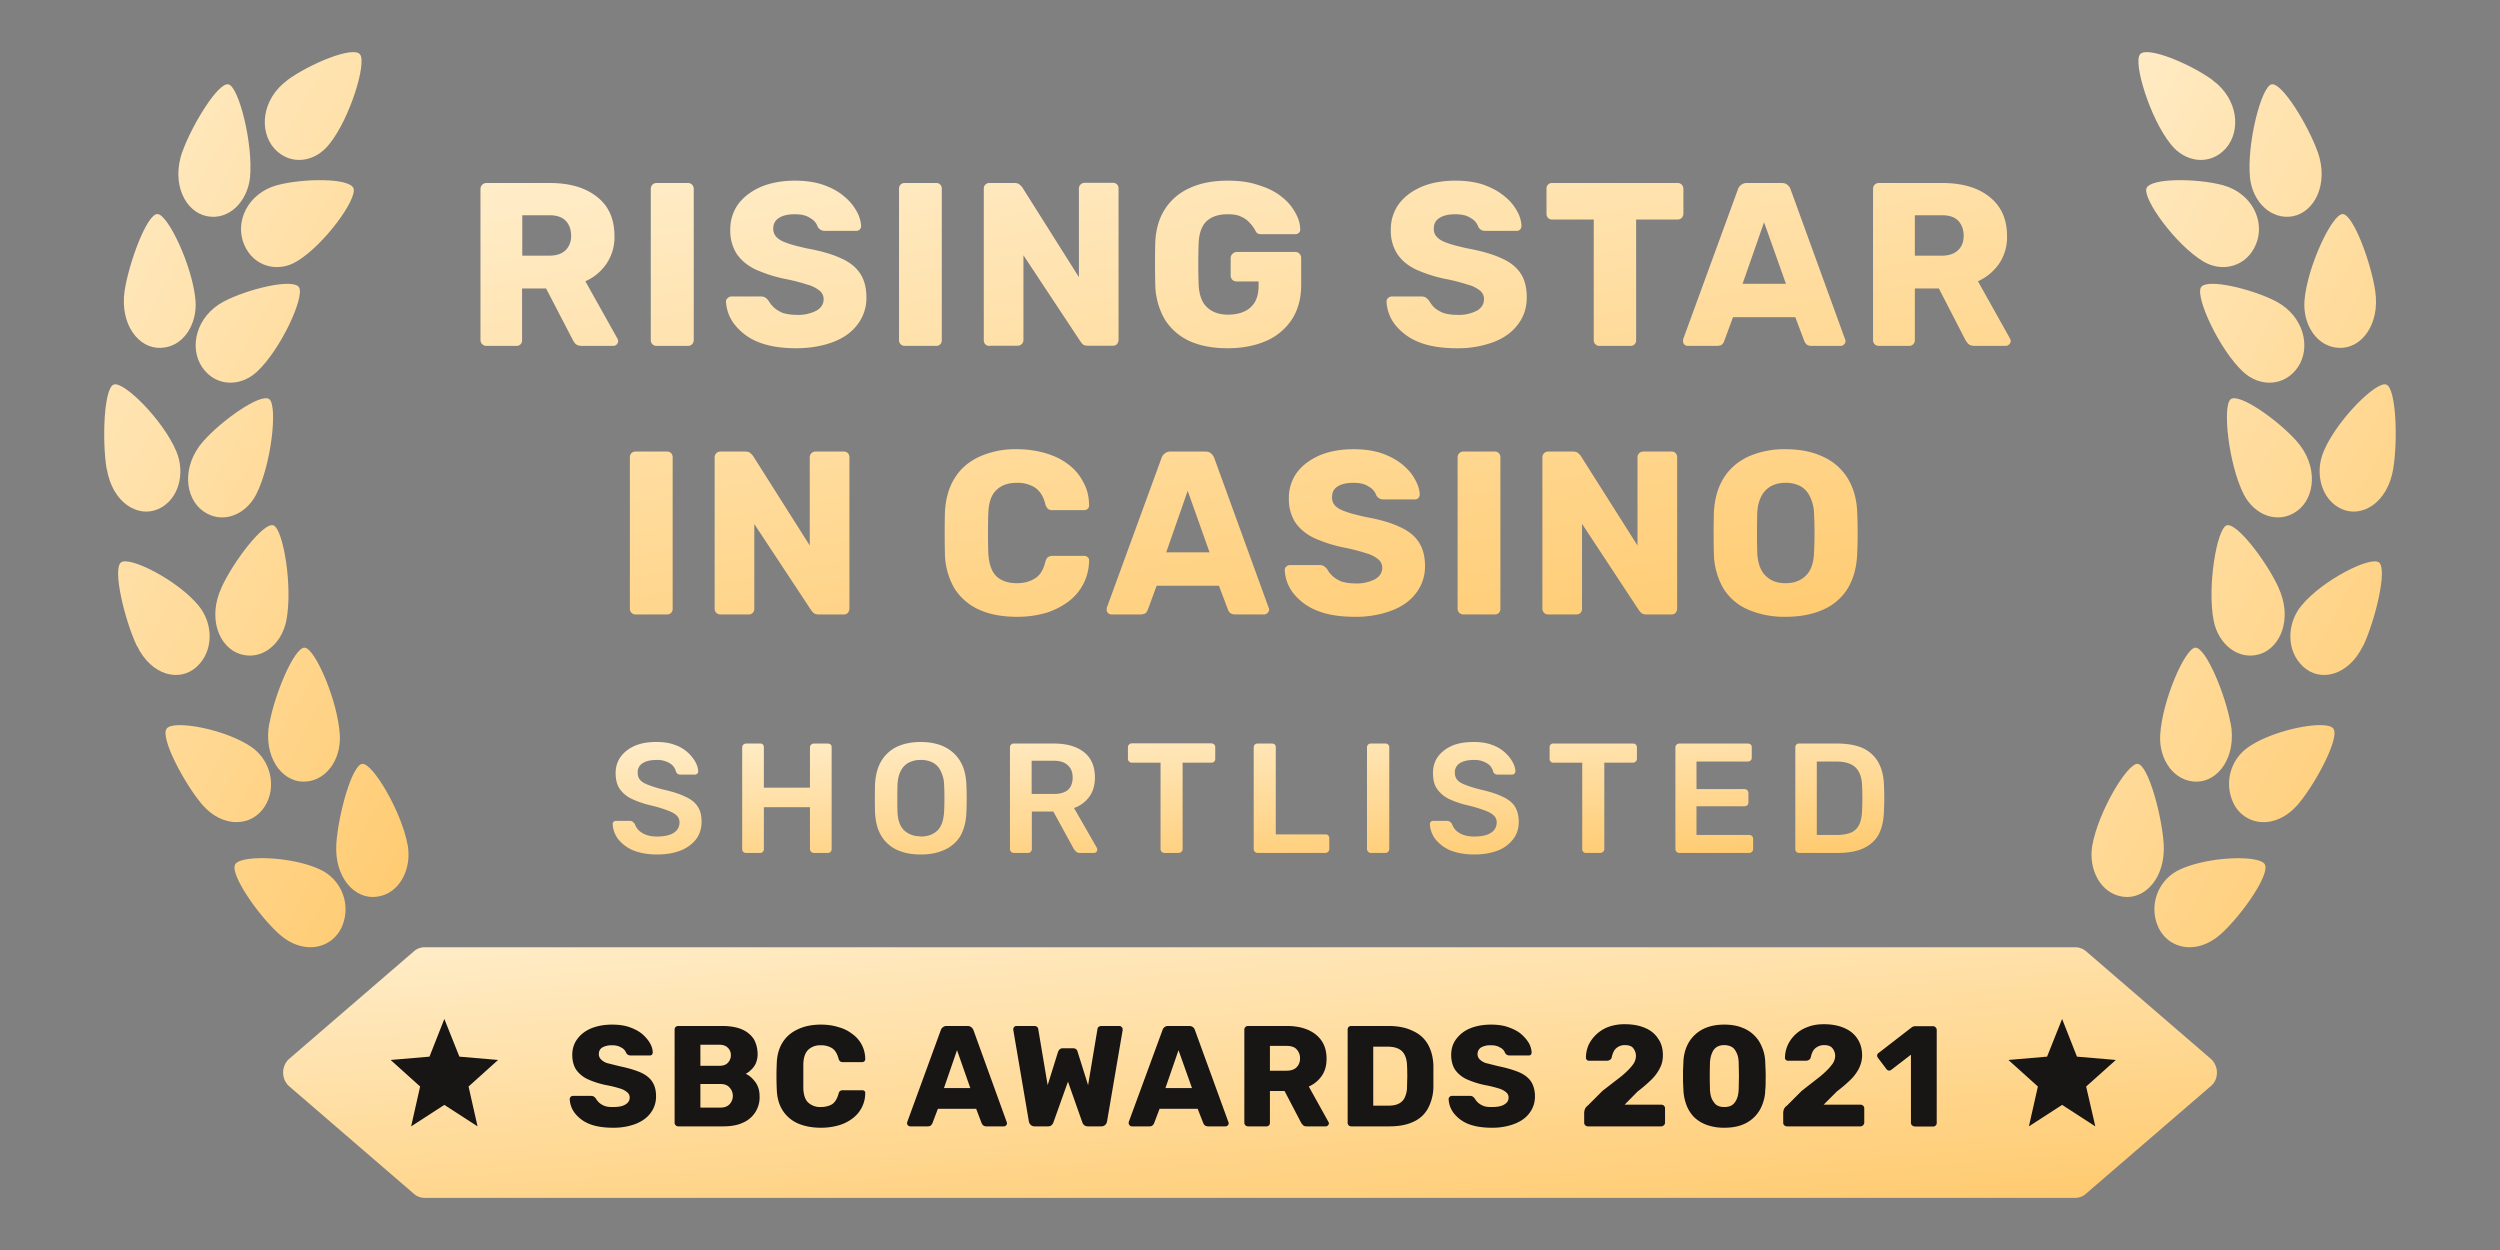
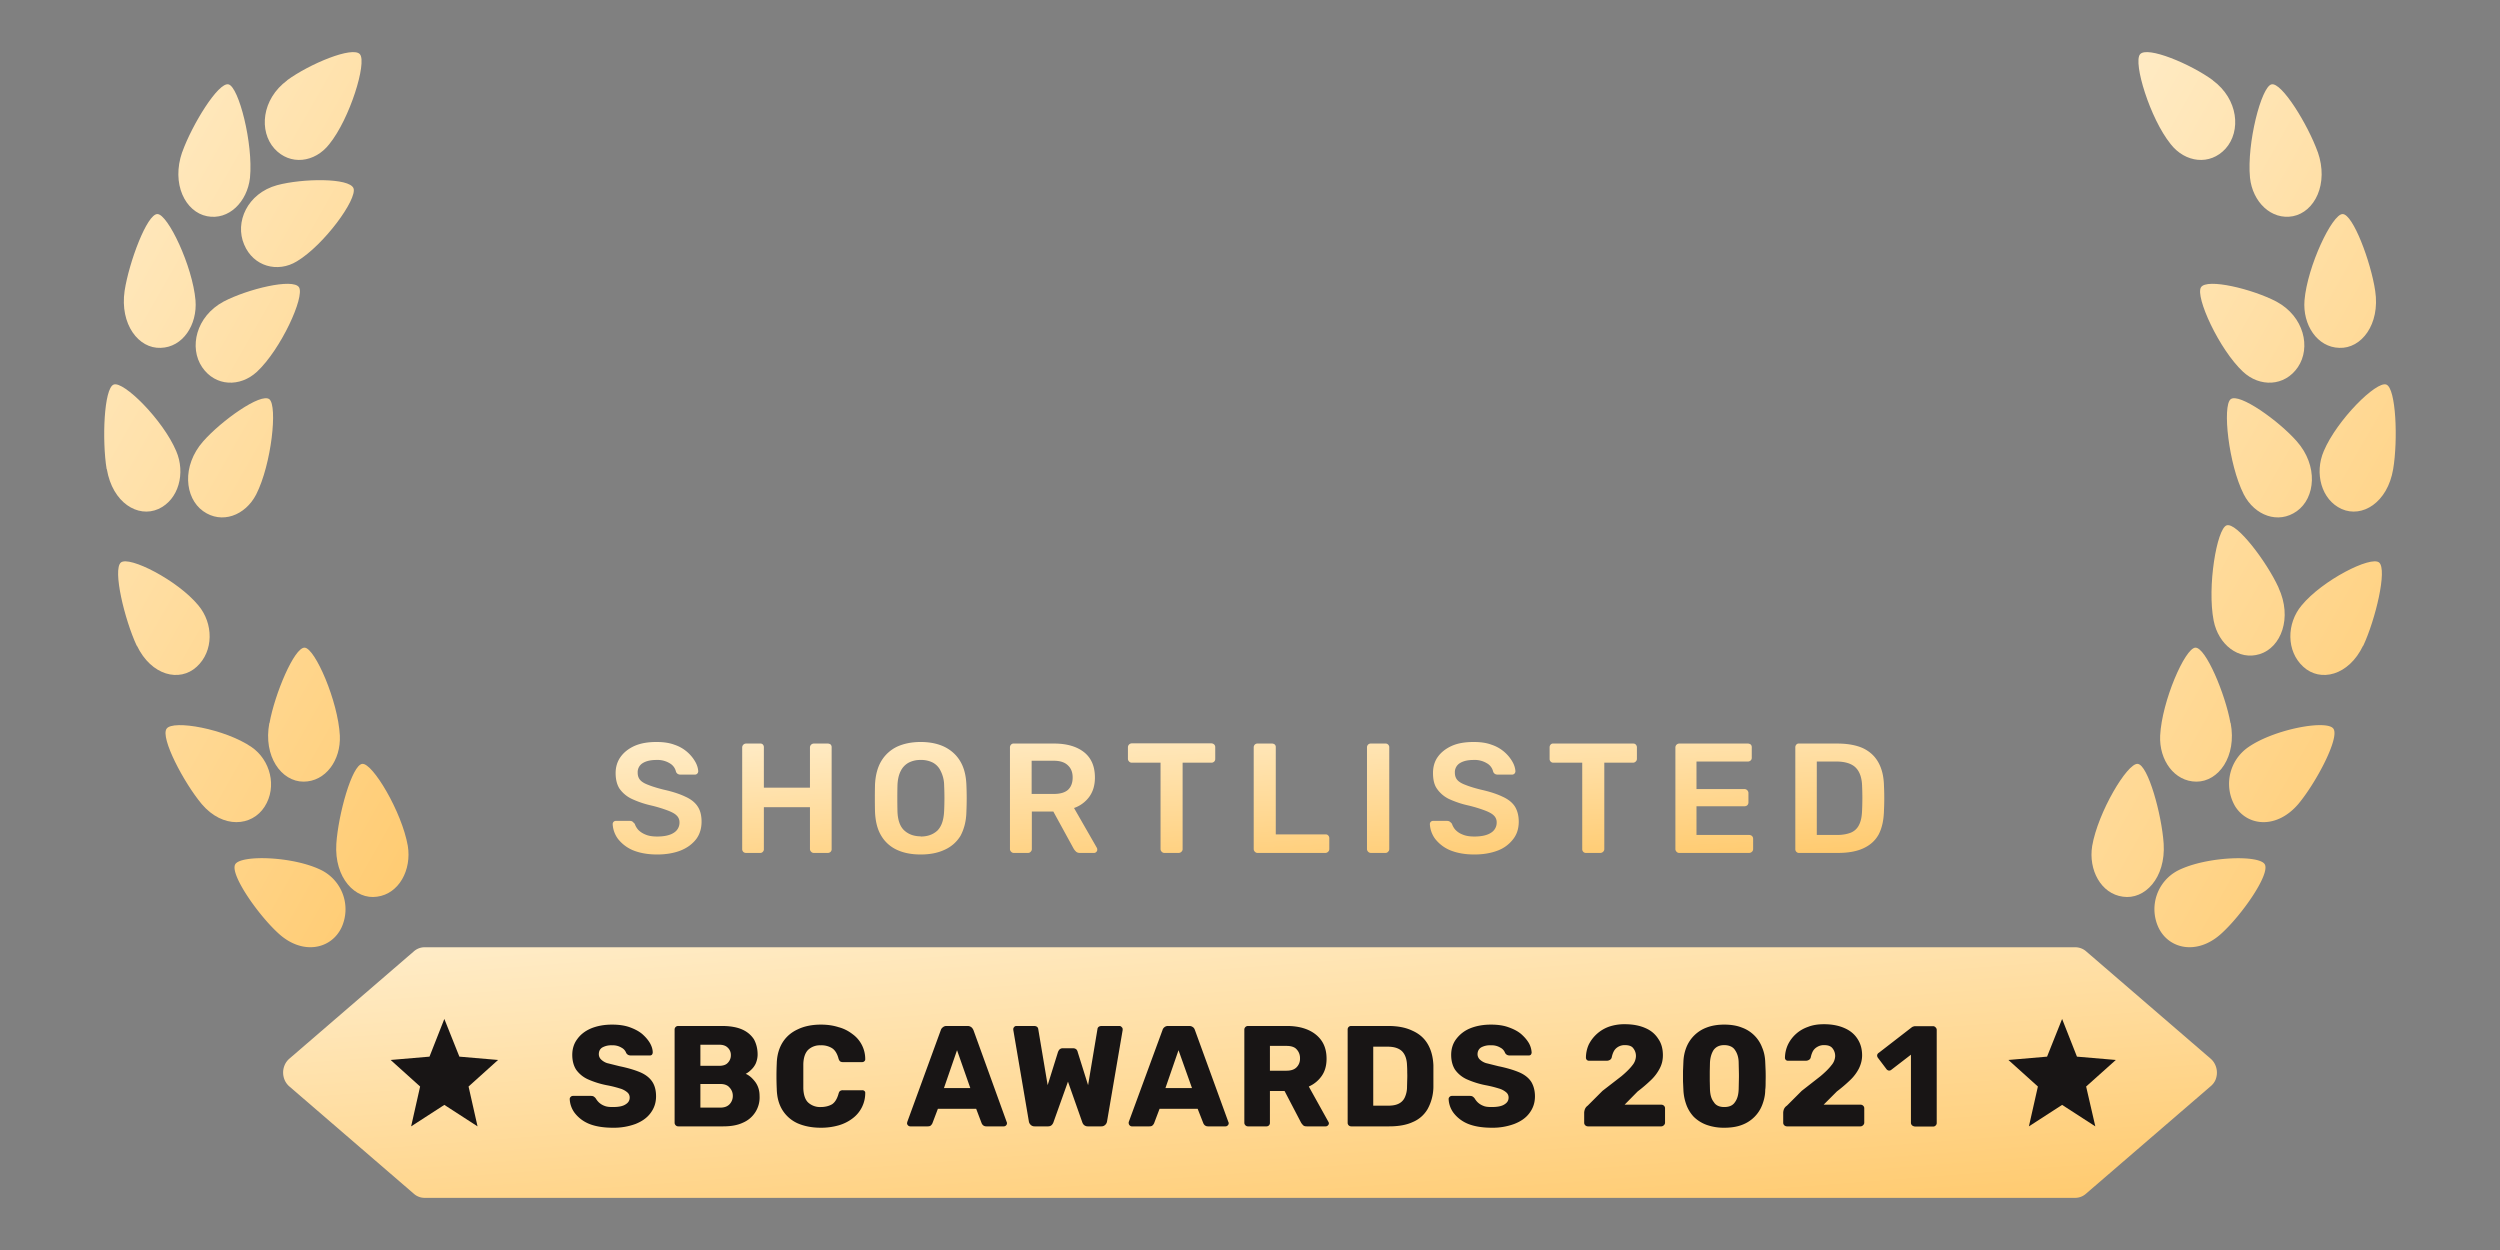
<svg xmlns="http://www.w3.org/2000/svg" width="128" height="64" fill="none">
  <rect width="100%" height="100%" fill="#808080" stroke="none" />
-   <path fill="url(#a)" d="M24.9 17.71a.29.29 0 0 1-.2-.08.3.3 0 0 1-.1-.22V9.67a.3.3 0 0 1 .1-.22.29.29 0 0 1 .2-.08h3.25c1.02 0 1.83.24 2.42.71.6.47.89 1.14.89 2a2.4 2.4 0 0 1-.42 1.44 2.54 2.54 0 0 1-1.07.88l1.64 2.93a.3.3 0 0 1 .04.13.25.25 0 0 1-.08.18.24.24 0 0 1-.18.07H29.8c-.14 0-.26-.04-.33-.1a1.02 1.02 0 0 1-.15-.22l-1.36-2.62h-1.23v2.64a.3.3 0 0 1-.08.22.29.29 0 0 1-.22.08H24.9Zm1.84-4.62h1.38c.38 0 .65-.1.84-.28a1 1 0 0 0 .28-.75c0-.3-.09-.56-.27-.75-.18-.19-.46-.29-.85-.29h-1.38v2.07Zm6.88 4.62a.29.29 0 0 1-.28-.18.29.29 0 0 1-.02-.12V9.67a.3.3 0 0 1 .09-.22.29.29 0 0 1 .21-.08h1.6a.29.29 0 0 1 .21.08.3.3 0 0 1 .09.22v7.74a.3.3 0 0 1-.09.22.29.29 0 0 1-.21.08h-1.6Zm7.15.12c-.79 0-1.45-.11-1.98-.33a2.88 2.88 0 0 1-1.19-.9 2.07 2.07 0 0 1-.43-1.17c0-.06.03-.12.08-.16a.27.27 0 0 1 .19-.09h1.5a.43.43 0 0 1 .25.06.6.6 0 0 1 .16.16c.07.12.16.23.27.34.12.11.27.2.45.28.2.06.43.1.7.1a2 2 0 0 0 1.04-.22c.24-.14.36-.34.36-.58a.54.54 0 0 0-.2-.43 1.6 1.6 0 0 0-.61-.31 9.3 9.3 0 0 0-1.12-.29 7.28 7.28 0 0 1-1.55-.49c-.42-.2-.74-.47-.97-.8a2.2 2.2 0 0 1-.33-1.24 2.2 2.2 0 0 1 .4-1.3c.28-.38.67-.67 1.16-.89.5-.21 1.08-.32 1.75-.32.55 0 1.03.07 1.44.21.43.15.78.34 1.06.58.29.23.5.49.65.76.14.23.22.5.24.77a.27.27 0 0 1-.07.18.24.24 0 0 1-.18.07h-1.58a.5.5 0 0 1-.22-.04.44.44 0 0 1-.17-.16.8.8 0 0 0-.38-.45c-.2-.14-.46-.2-.79-.2-.35 0-.62.06-.82.19-.19.12-.29.3-.29.56 0 .16.06.3.16.41.11.12.29.23.54.31.25.1.6.18 1.03.28.73.13 1.3.3 1.75.51.45.2.77.46.98.79.2.31.31.71.31 1.2a2.22 2.22 0 0 1-.46 1.4c-.3.4-.73.7-1.27.9-.54.2-1.16.31-1.86.31Zm5.56-.12a.29.29 0 0 1-.28-.18.29.29 0 0 1-.02-.12V9.67a.3.3 0 0 1 .08-.22.29.29 0 0 1 .22-.08h1.6a.29.29 0 0 1 .21.08.3.3 0 0 1 .08.22v7.74a.3.3 0 0 1-.08.22.29.29 0 0 1-.21.08h-1.6Zm4.34 0a.29.29 0 0 1-.22-.08.29.29 0 0 1-.08-.22V9.67a.3.3 0 0 1 .08-.22.29.29 0 0 1 .22-.08h1.26c.14 0 .23.03.29.1a.53.53 0 0 1 .12.12l2.9 4.6V9.66a.3.3 0 0 1 .09-.22.3.3 0 0 1 .21-.08h1.43a.29.29 0 0 1 .22.08.3.3 0 0 1 .08.22v7.74c0 .08-.03.15-.08.22a.29.29 0 0 1-.22.08H55.7c-.13 0-.23-.03-.29-.1a1.6 1.6 0 0 1-.1-.13l-2.91-4.4v4.33a.29.29 0 0 1-.09.22.29.29 0 0 1-.21.08h-1.43Zm12.19.12c-.76 0-1.41-.12-1.96-.37a2.94 2.94 0 0 1-1.26-1.1 3.69 3.69 0 0 1-.49-1.76 47.14 47.14 0 0 1 0-2.2c.03-.67.2-1.24.5-1.7a2.88 2.88 0 0 1 1.28-1.08c.54-.25 1.19-.37 1.93-.37.6 0 1.12.07 1.58.23.46.14.85.33 1.16.58a2.6 2.6 0 0 1 .71.81c.17.3.26.58.26.87a.2.2 0 0 1-.07.18.24.24 0 0 1-.18.07h-1.74a.46.46 0 0 1-.2-.04.45.45 0 0 1-.1-.13 1.6 1.6 0 0 0-.26-.37 1.24 1.24 0 0 0-.44-.34c-.18-.1-.42-.14-.72-.14-.46 0-.81.11-1.08.35-.25.24-.39.62-.41 1.15a30.12 30.12 0 0 0 0 2.07c.02.56.17.96.44 1.2.27.25.62.37 1.07.37.3 0 .57-.05.8-.15a1.21 1.21 0 0 0 .56-.48c.13-.22.2-.5.2-.84v-.23h-1.12a.33.33 0 0 1-.22-.08.33.33 0 0 1-.09-.23v-.88a.29.29 0 0 1 .09-.22.31.31 0 0 1 .22-.1h3c.1 0 .17.04.22.1a.29.29 0 0 1 .08.22v1.36c0 .68-.15 1.26-.46 1.75a3 3 0 0 1-1.32 1.12c-.57.25-1.23.38-1.98.38Zm11.73 0c-.8 0-1.46-.11-1.98-.33a2.89 2.89 0 0 1-1.2-.9 2.07 2.07 0 0 1-.42-1.17c0-.06.02-.12.07-.16a.27.27 0 0 1 .2-.09h1.5a.43.43 0 0 1 .25.06c.06.04.11.1.16.16.07.12.15.23.26.34.12.11.27.2.46.28.19.06.42.1.7.1a2 2 0 0 0 1.04-.22c.23-.14.35-.34.35-.58a.55.55 0 0 0-.19-.43 1.63 1.63 0 0 0-.62-.31 9.32 9.32 0 0 0-1.12-.29 7.24 7.24 0 0 1-1.55-.49c-.42-.2-.74-.47-.96-.8a2.18 2.18 0 0 1-.33-1.24 2.2 2.2 0 0 1 .4-1.3c.28-.38.66-.67 1.16-.89.49-.21 1.07-.32 1.75-.32.55 0 1.03.07 1.44.21.42.15.77.34 1.06.58.29.23.5.49.65.76.15.26.22.52.23.77a.27.27 0 0 1-.07.18.24.24 0 0 1-.18.07h-1.57a.5.5 0 0 1-.23-.04.44.44 0 0 1-.16-.16.8.8 0 0 0-.38-.45c-.2-.14-.46-.2-.8-.2s-.61.06-.81.19c-.2.12-.29.3-.29.56 0 .16.05.3.16.41.1.12.29.23.53.31.26.1.6.18 1.04.28.72.13 1.3.3 1.75.51.45.2.77.46.98.79.2.31.3.71.3 1.2 0 .54-.15 1-.46 1.4-.3.4-.72.7-1.26.9a5.2 5.2 0 0 1-1.86.31Zm7.3-.12a.29.29 0 0 1-.27-.18.29.29 0 0 1-.02-.12v-6.17h-2.12a.3.3 0 0 1-.22-.08.32.32 0 0 1-.08-.22V9.67a.29.29 0 0 1 .08-.22.29.29 0 0 1 .22-.08h6.41a.29.29 0 0 1 .21.08.3.3 0 0 1 .09.22v1.27c0 .08-.03.15-.09.22a.29.29 0 0 1-.21.08h-2.12v6.17a.29.29 0 0 1-.08.22.29.29 0 0 1-.22.08H81.9Zm4.53 0a.27.27 0 0 1-.18-.07.27.27 0 0 1-.07-.18l.01-.1 2.8-7.66a.46.46 0 0 1 .15-.22.46.46 0 0 1 .32-.11h1.76c.14 0 .24.03.31.1a.44.44 0 0 1 .16.23l2.78 7.65c.02.04.03.07.03.11a.25.25 0 0 1-.08.18.24.24 0 0 1-.18.07h-1.47c-.12 0-.21-.03-.27-.08a.53.53 0 0 1-.11-.17l-.46-1.22h-3.19l-.45 1.22a.52.52 0 0 1-.1.17c-.06.05-.16.08-.3.08h-1.46Zm2.8-3.18h2.22l-1.12-3.15-1.1 3.15Zm6.98 3.18a.29.29 0 0 1-.28-.18.29.29 0 0 1-.02-.12V9.67a.3.3 0 0 1 .09-.22.29.29 0 0 1 .21-.08h3.24c1.03 0 1.84.24 2.42.71.6.47.9 1.14.9 2a2.4 2.4 0 0 1-.42 1.44c-.27.38-.64.69-1.07.88l1.64 2.93a.3.3 0 0 1 .04.13.25.25 0 0 1-.09.18.24.24 0 0 1-.17.07h-1.58c-.15 0-.26-.04-.33-.1a1.04 1.04 0 0 1-.16-.22l-1.35-2.62h-1.23v2.64a.29.29 0 0 1-.18.28.29.29 0 0 1-.12.02H96.2Zm1.84-4.62h1.38c.37 0 .65-.1.83-.28.2-.18.29-.43.29-.75 0-.3-.1-.56-.27-.75-.18-.19-.46-.29-.85-.29h-1.38v2.07ZM32.55 31.46a.29.29 0 0 1-.28-.18.3.3 0 0 1-.02-.12v-7.74a.3.3 0 0 1 .08-.22.3.3 0 0 1 .22-.08h1.6a.29.29 0 0 1 .21.08.3.3 0 0 1 .08.22v7.74a.3.3 0 0 1-.08.22.29.29 0 0 1-.21.08h-1.6Zm4.34 0a.29.29 0 0 1-.3-.3v-7.74a.3.3 0 0 1 .09-.22.29.29 0 0 1 .21-.08h1.26c.14 0 .23.03.29.1a.53.53 0 0 1 .12.13l2.9 4.58v-4.51a.3.3 0 0 1 .09-.22.29.29 0 0 1 .21-.08h1.43a.29.29 0 0 1 .22.08.3.3 0 0 1 .08.22v7.74c0 .08-.03.15-.08.22a.29.29 0 0 1-.22.08h-1.27c-.13 0-.22-.03-.29-.1a1.83 1.83 0 0 1-.1-.12l-2.91-4.41v4.33a.29.29 0 0 1-.08.22.29.29 0 0 1-.22.08H36.9Zm15.18.12c-.76 0-1.4-.12-1.95-.37a2.87 2.87 0 0 1-1.25-1.08 3.67 3.67 0 0 1-.49-1.78 46 46 0 0 1 0-2.12c.04-.7.2-1.28.5-1.75.3-.49.73-.85 1.27-1.1a4.47 4.47 0 0 1 1.92-.38c.52 0 1 .07 1.45.2.45.13.84.32 1.17.57.32.24.59.55.77.91.2.35.3.75.3 1.2a.2.2 0 0 1-.07.17.24.24 0 0 1-.18.07h-1.6a.4.4 0 0 1-.25-.06.56.56 0 0 1-.14-.25c-.1-.42-.3-.7-.55-.86a1.66 1.66 0 0 0-.91-.23c-.44 0-.79.12-1.04.37-.26.23-.4.64-.42 1.2-.02.65-.02 1.32 0 2 .03.56.16.97.42 1.22.25.23.6.35 1.03.35.37 0 .68-.08.93-.24.26-.15.44-.44.54-.85.03-.12.08-.2.13-.24a.4.4 0 0 1 .25-.07h1.61c.07 0 .13.02.18.07.05.05.08.1.07.18a2.62 2.62 0 0 1-.3 1.2c-.18.35-.44.65-.77.9a3.8 3.8 0 0 1-1.17.58 5.25 5.25 0 0 1-1.45.19Zm4.84-.12a.27.27 0 0 1-.18-.07.27.27 0 0 1-.07-.18l.01-.1 2.8-7.66a.46.46 0 0 1 .15-.22.46.46 0 0 1 .32-.11h1.76c.14 0 .24.03.31.1.08.07.13.15.16.23l2.78 7.65c.02.04.03.07.03.11a.25.25 0 0 1-.09.18.24.24 0 0 1-.18.07h-1.46c-.12 0-.21-.03-.27-.08a.52.52 0 0 1-.11-.17l-.46-1.22h-3.19l-.45 1.22a.53.53 0 0 1-.1.17c-.06.05-.16.08-.3.08h-1.46Zm2.8-3.18h2.22l-1.12-3.15-1.1 3.15Zm9.66 3.3c-.79 0-1.45-.11-1.97-.33a2.87 2.87 0 0 1-1.2-.9 2.07 2.07 0 0 1-.42-1.17c0-.06.02-.12.07-.16a.26.26 0 0 1 .19-.09h1.5a.43.43 0 0 1 .25.06c.06.04.12.1.17.16.06.12.15.23.26.34.12.11.27.2.45.28.2.06.43.1.7.1a2 2 0 0 0 1.04-.22c.24-.14.36-.34.36-.59a.54.54 0 0 0-.2-.42 1.61 1.61 0 0 0-.61-.31 9.36 9.36 0 0 0-1.12-.29 7.23 7.23 0 0 1-1.55-.49c-.42-.2-.74-.47-.97-.8a2.2 2.2 0 0 1-.33-1.24 2.2 2.2 0 0 1 .4-1.3c.28-.38.67-.67 1.16-.89.5-.21 1.08-.32 1.75-.32.55 0 1.03.07 1.45.21.42.15.77.34 1.06.58.28.23.5.49.64.76.15.26.23.52.24.77a.27.27 0 0 1-.07.18.24.24 0 0 1-.18.07h-1.58a.5.5 0 0 1-.22-.04.44.44 0 0 1-.17-.16.8.8 0 0 0-.38-.45c-.2-.14-.46-.2-.79-.2-.35 0-.62.06-.82.19-.19.12-.28.3-.28.56 0 .16.05.3.15.41.11.12.29.23.54.31.25.1.6.18 1.03.28.73.13 1.31.3 1.75.51.45.2.77.46.98.79.2.31.31.71.31 1.2a2.22 2.22 0 0 1-.46 1.4c-.3.4-.73.7-1.27.9a5.2 5.2 0 0 1-1.86.31Zm5.56-.12a.29.29 0 0 1-.21-.08.3.3 0 0 1-.09-.22v-7.74a.3.3 0 0 1 .09-.22.29.29 0 0 1 .21-.08h1.6a.29.29 0 0 1 .21.08.3.3 0 0 1 .08.22v7.74a.3.3 0 0 1-.08.22.29.29 0 0 1-.21.08h-1.6Zm4.34 0a.29.29 0 0 1-.21-.08.3.3 0 0 1-.09-.22v-7.74a.3.3 0 0 1 .09-.22.3.3 0 0 1 .21-.08h1.26c.14 0 .23.03.29.1a.52.52 0 0 1 .12.13l2.9 4.58v-4.51a.3.3 0 0 1 .09-.22.3.3 0 0 1 .21-.08h1.43a.29.29 0 0 1 .22.08.3.3 0 0 1 .08.22v7.74c0 .08-.03.15-.08.22a.29.29 0 0 1-.22.08H84.3c-.13 0-.22-.03-.29-.1a1.8 1.8 0 0 1-.1-.12L81 26.82v4.34a.29.29 0 0 1-.08.22.29.29 0 0 1-.22.08h-1.43Zm12.15.12a4.7 4.7 0 0 1-1.9-.36 2.79 2.79 0 0 1-1.27-1.07 3.7 3.7 0 0 1-.5-1.81 43.73 43.73 0 0 1 0-2.06c.03-.72.2-1.32.5-1.8.31-.5.74-.86 1.28-1.11a4.53 4.53 0 0 1 1.9-.37c.7 0 1.34.12 1.88.37.53.23.98.62 1.28 1.1.31.5.48 1.1.5 1.8.03.7.03 1.38 0 2.07-.03.72-.2 1.32-.5 1.81a2.79 2.79 0 0 1-1.26 1.07c-.54.24-1.18.36-1.9.36Zm0-1.72c.42 0 .77-.12 1.03-.38.27-.25.41-.66.43-1.21a20.54 20.54 0 0 0 0-1.96 2.05 2.05 0 0 0-.22-.9 1.15 1.15 0 0 0-.5-.53 1.58 1.58 0 0 0-.74-.16c-.27 0-.51.05-.72.16a1.2 1.2 0 0 0-.52.53c-.12.23-.2.53-.21.9a40.3 40.3 0 0 0 0 1.96c.02.55.17.96.43 1.21.26.26.6.38 1.02.38Z" />
  <path fill="url(#b)" d="M21.2 48.7a.83.83 0 0 1 .55-.2h84.5c.2 0 .4.07.55.2l6.38 5.5a.91.91 0 0 1 .24.32.97.97 0 0 1 0 .8.9.9 0 0 1-.24.3l-6.38 5.5a.83.83 0 0 1-.55.21h-84.5a.83.83 0 0 1-.55-.2l-6.38-5.5a.91.91 0 0 1-.24-.32.97.97 0 0 1 0-.79.91.91 0 0 1 .24-.32l6.38-5.5Z" />
  <path fill="#181515" d="M31.38 57.74c-.49 0-.9-.07-1.22-.2a1.77 1.77 0 0 1-.73-.55 1.27 1.27 0 0 1-.26-.72.14.14 0 0 1 .04-.1.16.16 0 0 1 .12-.06h.92c.07 0 .12.01.16.04a.37.37 0 0 1 .1.1.91.91 0 0 0 .16.2.85.85 0 0 0 .28.17c.12.05.26.06.43.06.29 0 .5-.04.64-.13.15-.09.22-.2.22-.36a.34.34 0 0 0-.12-.26.97.97 0 0 0-.38-.2 5.72 5.72 0 0 0-.69-.17 4.47 4.47 0 0 1-.95-.3 1.5 1.5 0 0 1-.6-.49c-.13-.2-.2-.46-.2-.76s.08-.57.25-.8c.17-.24.4-.42.7-.55.31-.13.67-.2 1.09-.2.34 0 .63.04.89.13.25.09.47.2.65.35.17.15.3.3.4.47.09.16.14.32.14.48 0 .04-.02.08-.04.11a.15.15 0 0 1-.11.04h-.97a.31.31 0 0 1-.14-.03.27.27 0 0 1-.1-.1.49.49 0 0 0-.24-.27.85.85 0 0 0-.48-.12.94.94 0 0 0-.5.11c-.13.08-.18.2-.18.35a.38.38 0 0 0 .1.25.82.82 0 0 0 .32.2l.64.16c.44.09.8.2 1.08.32.27.12.47.28.6.48.13.2.19.45.19.74 0 .34-.1.62-.29.87-.18.24-.44.42-.77.55a3.19 3.19 0 0 1-1.15.19Zm3.35-.07a.18.18 0 0 1-.14-.06.18.18 0 0 1-.05-.13v-4.76a.18.18 0 0 1 .19-.19h2.23c.42 0 .77.06 1.04.18s.46.29.6.5c.12.22.19.48.19.78 0 .17-.04.33-.1.47a1.05 1.05 0 0 1-.25.33 1.04 1.04 0 0 1-.26.19c.19.08.35.23.5.43.14.2.21.43.21.7a1.4 1.4 0 0 1-.85 1.37c-.27.13-.61.19-1.01.19h-2.3Zm1.13-.96h1.02c.21 0 .37-.06.48-.18a.61.61 0 0 0 .16-.42.6.6 0 0 0-.17-.43c-.1-.12-.26-.18-.47-.18h-1.02v1.21Zm0-2.14h.96c.2 0 .35-.05.44-.15a.54.54 0 0 0 .16-.4.5.5 0 0 0-.16-.38c-.1-.1-.24-.15-.44-.15h-.96v1.08Zm6.17 3.17c-.46 0-.86-.08-1.2-.23a1.77 1.77 0 0 1-.76-.66c-.19-.3-.29-.66-.3-1.1-.02-.43-.02-.87 0-1.3.01-.43.12-.79.3-1.08.19-.3.45-.52.78-.67.33-.16.73-.24 1.18-.24.32 0 .62.04.9.13.27.07.5.19.71.35a1.57 1.57 0 0 1 .66 1.29.12.12 0 0 1-.04.1.15.15 0 0 1-.11.05h-.99a.25.25 0 0 1-.15-.04.34.34 0 0 1-.08-.15c-.07-.26-.19-.44-.34-.53a1.02 1.02 0 0 0-.57-.14.88.88 0 0 0-.63.22c-.16.15-.25.4-.26.74v1.24c.01.34.1.6.26.74a.9.9 0 0 0 .63.22c.23 0 .42-.05.58-.14.15-.1.26-.28.33-.53.02-.07.04-.12.08-.15a.25.25 0 0 1 .15-.04h.99a.15.15 0 0 1 .11.04.12.12 0 0 1 .04.11 1.61 1.61 0 0 1-.66 1.3c-.21.16-.46.28-.71.35a3.26 3.26 0 0 1-.9.12Zm4.57-.07a.17.17 0 0 1-.11-.05.17.17 0 0 1-.05-.1l.01-.07 1.72-4.71a.28.28 0 0 1 .1-.14.28.28 0 0 1 .19-.07h1.08c.09 0 .15.03.2.07.04.03.07.08.1.14l1.7 4.7a.15.15 0 0 1-.03.18.15.15 0 0 1-.11.05h-.9a.25.25 0 0 1-.17-.06.32.32 0 0 1-.07-.1l-.28-.74h-1.96l-.28.74a.32.32 0 0 1-.07.1c-.03.04-.09.06-.17.06h-.9Zm1.72-1.96h1.36L49 53.77l-.67 1.94Zm4.65 1.96a.27.27 0 0 1-.2-.08.3.3 0 0 1-.09-.16l-.8-4.7a.07.07 0 0 1 0-.02v-.02a.14.14 0 0 1 .04-.1.15.15 0 0 1 .1-.06h.92c.13 0 .21.06.22.17l.48 2.86.53-1.7a.49.49 0 0 1 .07-.12c.04-.04.1-.07.17-.07h.53c.08 0 .14.03.18.07.03.04.05.08.06.13l.53 1.69.48-2.87c.01-.1.09-.16.22-.16h.91a.14.14 0 0 1 .11.06c.03.02.05.06.05.1v.05l-.8 4.68a.3.3 0 0 1-.09.17.27.27 0 0 1-.2.08h-.7c-.08 0-.14-.03-.19-.07a.36.36 0 0 1-.08-.12l-.74-2.1-.75 2.1a.36.36 0 0 1-.08.12c-.04.04-.1.07-.19.07h-.7Zm4.97 0a.17.17 0 0 1-.1-.05.17.17 0 0 1-.05-.1.29.29 0 0 1 0-.07l1.73-4.71a.28.28 0 0 1 .09-.14.28.28 0 0 1 .2-.07h1.08c.09 0 .15.03.2.07.04.03.07.08.09.14l1.71 4.7a.14.14 0 0 1 .02.07.15.15 0 0 1-.05.11.15.15 0 0 1-.11.05h-.9a.25.25 0 0 1-.17-.06.32.32 0 0 1-.07-.1l-.29-.74h-1.95l-.28.74a.32.32 0 0 1-.07.1c-.03.04-.09.06-.17.06h-.9Zm1.73-1.96h1.36l-.69-1.94-.67 1.94Zm4.22 1.96a.18.18 0 0 1-.13-.06.18.18 0 0 1-.05-.13v-4.76a.18.18 0 0 1 .05-.13.18.18 0 0 1 .13-.06h2c.62 0 1.12.15 1.48.44.37.3.55.7.55 1.24 0 .34-.08.64-.25.88a1.56 1.56 0 0 1-.66.54l1 1.8a.18.18 0 0 1 .03.08.15.15 0 0 1-.05.11.15.15 0 0 1-.11.05h-.97c-.1 0-.16-.02-.2-.07a.62.62 0 0 1-.1-.13l-.84-1.61h-.75v1.62a.18.18 0 0 1-.05.14.18.18 0 0 1-.14.05h-.94Zm1.13-2.85h.85c.23 0 .4-.06.51-.17a.61.61 0 0 0 .18-.46.64.64 0 0 0-.17-.46c-.1-.12-.28-.18-.52-.18h-.85v1.27Zm4.16 2.85a.18.18 0 0 1-.17-.12.18.18 0 0 1-.01-.07v-4.76a.18.18 0 0 1 .05-.14.18.18 0 0 1 .13-.05h1.9c.49 0 .9.08 1.23.24.34.15.6.37.78.67.18.3.28.66.3 1.1v1.12a2.4 2.4 0 0 1-.3 1.13 1.58 1.58 0 0 1-.76.66c-.32.15-.73.22-1.2.22h-1.95Zm1.13-1.06h.78c.2 0 .38-.03.52-.1a.66.66 0 0 0 .31-.31 1.28 1.28 0 0 0 .12-.56l.01-.38a3.87 3.87 0 0 0 0-.34 5.09 5.09 0 0 0-.01-.37c-.01-.33-.1-.57-.26-.73-.16-.15-.4-.23-.73-.23h-.74v3.02Zm6.07 1.13c-.49 0-.9-.07-1.22-.2a1.77 1.77 0 0 1-.73-.55 1.27 1.27 0 0 1-.26-.72.14.14 0 0 1 .04-.1.16.16 0 0 1 .12-.06h.92c.07 0 .12.01.16.04a.39.39 0 0 1 .1.1.89.89 0 0 0 .16.2.85.85 0 0 0 .28.17c.11.05.26.06.43.06.28 0 .5-.04.64-.13.15-.09.22-.2.22-.36a.34.34 0 0 0-.12-.26.98.98 0 0 0-.38-.2 5.73 5.73 0 0 0-.69-.17 4.48 4.48 0 0 1-.95-.3 1.5 1.5 0 0 1-.6-.49c-.13-.2-.2-.46-.2-.76s.08-.57.25-.8a1.68 1.68 0 0 1 .7-.55c.31-.13.67-.2 1.09-.2.33 0 .63.04.88.13.26.09.48.2.66.35.17.15.3.3.4.47.09.16.13.32.14.48 0 .04-.02.08-.04.11a.15.15 0 0 1-.11.04h-.97a.3.3 0 0 1-.14-.03.27.27 0 0 1-.1-.1.49.49 0 0 0-.24-.27.85.85 0 0 0-.48-.12.94.94 0 0 0-.51.11c-.12.08-.18.2-.18.35a.38.38 0 0 0 .1.25.81.81 0 0 0 .33.2l.64.16c.44.09.8.2 1.08.32.27.12.47.28.6.48.12.2.19.45.19.74 0 .34-.1.62-.29.87-.18.24-.44.42-.78.55a3.19 3.19 0 0 1-1.14.19Zm4.92-.07a.2.2 0 0 1-.14-.06.18.18 0 0 1-.05-.13v-.52a.63.63 0 0 1 .03-.15.4.4 0 0 1 .15-.2l.76-.76.97-.75c.25-.21.44-.4.56-.56a.77.77 0 0 0 .18-.45.63.63 0 0 0-.13-.41c-.08-.12-.23-.17-.44-.17a.65.65 0 0 0-.36.1.58.58 0 0 0-.21.23c-.05.1-.08.2-.1.3a.2.2 0 0 1-.1.13.3.3 0 0 1-.15.04h-.92a.15.15 0 0 1-.14-.1.15.15 0 0 1-.01-.06 1.67 1.67 0 0 1 .14-.66 1.86 1.86 0 0 1 1.03-.92 2.41 2.41 0 0 1 .82-.13c.42 0 .77.07 1.06.2.3.13.51.32.66.56.16.23.23.51.23.83 0 .24-.05.46-.16.67a2.24 2.24 0 0 1-.45.6c-.21.2-.44.4-.68.58l-.67.68h1.88c.05 0 .1.02.13.05a.17.17 0 0 1 .06.13v.74a.17.17 0 0 1-.06.13.18.18 0 0 1-.13.06H81.3Zm6.98.07a2.6 2.6 0 0 1-.91-.15 1.82 1.82 0 0 1-.65-.41 1.81 1.81 0 0 1-.38-.62 2.53 2.53 0 0 1-.15-.76l-.02-.44v-.52l.02-.47c.01-.27.06-.51.15-.74a1.78 1.78 0 0 1 1.04-1.02c.26-.1.56-.15.9-.15.35 0 .65.05.9.15a1.73 1.73 0 0 1 1.04 1.02c.1.23.15.48.16.74l.02.47a9.76 9.76 0 0 1 0 .52c0 .16 0 .31-.02.44 0 .27-.06.52-.15.76a1.76 1.76 0 0 1-1.03 1.03c-.25.1-.56.15-.92.15Zm0-1.06c.26 0 .44-.08.55-.25.12-.16.18-.38.19-.66l.01-.45a8.16 8.16 0 0 0 0-.47l-.01-.43c0-.27-.07-.49-.19-.66-.1-.16-.3-.25-.55-.25-.25 0-.43.09-.55.26-.1.16-.17.38-.18.65l-.01.43v.47l.01.45c.01.28.07.5.2.66.1.17.29.25.53.25Zm3.21.99a.2.2 0 0 1-.14-.06.18.18 0 0 1-.05-.13v-.52a.63.63 0 0 1 .03-.15.4.4 0 0 1 .16-.2l.76-.76.96-.75c.25-.21.44-.4.56-.56a.76.76 0 0 0 .19-.45.63.63 0 0 0-.13-.41c-.09-.12-.23-.17-.44-.17a.65.65 0 0 0-.36.1.58.58 0 0 0-.22.23 1.2 1.2 0 0 0-.1.3.2.2 0 0 1-.1.13.3.3 0 0 1-.15.04h-.91a.15.15 0 0 1-.16-.16 1.67 1.67 0 0 1 .15-.66 1.78 1.78 0 0 1 1.02-.91c.25-.1.52-.14.83-.14.41 0 .76.07 1.05.2.3.13.52.32.67.56.15.23.23.51.23.83 0 .24-.06.46-.16.67a2.22 2.22 0 0 1-.45.6 7.68 7.68 0 0 1-.68.58l-.68.68h1.89a.18.18 0 0 1 .13.05.17.17 0 0 1 .06.13v.74a.17.17 0 0 1-.06.13.18.18 0 0 1-.13.06h-3.77Zm6.53 0a.2.2 0 0 1-.13-.06.18.18 0 0 1-.05-.13V54l-1 .77a.17.17 0 0 1-.15.04.2.2 0 0 1-.11-.08l-.43-.57a.2.2 0 0 1-.04-.14.18.18 0 0 1 .09-.12l1.68-1.3a.24.24 0 0 1 .08-.04.3.3 0 0 1 .1-.02h.92a.17.17 0 0 1 .12.06.17.17 0 0 1 .06.13v4.76a.17.17 0 0 1-.06.14.17.17 0 0 1-.12.05h-.96Z" />
  <path fill="url(#c)" d="M113.3 4.11c-1.13-.83-3.37-1.77-3.73-1.33-.36.43.51 3.29 1.57 4.6.74.95 2.01 1.11 2.81.23.8-.89.66-2.53-.66-3.5Z" />
  <path fill="url(#d)" d="M118.67 7.79c-.5-1.4-1.85-3.6-2.37-3.47-.52.12-1.27 3.02-1.1 4.78.13 1.24 1.09 2.18 2.2 1.97 1.11-.22 1.84-1.65 1.27-3.29Z" />
  <path fill="url(#e)" d="M121.61 14.89c-.22-1.48-1.14-3.94-1.67-3.93-.53 0-1.8 2.66-1.95 4.42-.1 1.25.65 2.4 1.78 2.43 1.13.05 2.1-1.2 1.84-2.92Z" />
  <path fill="url(#f)" d="M122.53 24.02c.25-1.48.15-4.14-.35-4.33-.5-.2-2.52 1.8-3.2 3.4-.49 1.13-.13 2.5.91 2.97 1.05.47 2.35-.32 2.64-2.04Z" />
  <path fill="url(#g)" d="M121 33.06c.62-1.33 1.24-3.9.81-4.26-.42-.35-2.9.9-3.97 2.2-.77.92-.79 2.34.09 3.14.87.8 2.32.46 3.06-1.08Z" />
  <path fill="url(#h)" d="M117.67 41.17c.92-1.1 2.13-3.4 1.8-3.86-.32-.47-3 .01-4.35.94a2.28 2.28 0 0 0-.67 3.05c.66 1.02 2.13 1.14 3.22-.13Z" />
  <path fill="url(#i)" d="M113.71 47.82c1.05-.94 2.52-3.04 2.25-3.56-.26-.5-2.98-.42-4.43.3a2.23 2.23 0 0 0-1.02 2.92c.52 1.11 1.97 1.44 3.2.34Z" />
-   <path fill="url(#j)" d="M113.81 9.48c-1.31-.35-3.7-.38-3.91.16-.2.55 1.5 2.9 2.9 3.74.98.6 2.23.27 2.7-.86.49-1.14-.16-2.62-1.69-3.04Z" />
  <path fill="url(#k)" d="M116.55 15.44c-1.22-.64-3.56-1.21-3.86-.73-.3.49.93 3.18 2.15 4.32.85.8 2.13.77 2.81-.23.68-1 .32-2.6-1.1-3.36Z" />
  <path fill="url(#l)" d="M117.6 22.6c-.94-1.07-2.96-2.5-3.39-2.16-.43.34-.11 3.33.67 4.87.56 1.09 1.77 1.54 2.72.86.95-.68 1.1-2.32 0-3.57Z" />
  <path fill="url(#m)" d="M116.66 30.08c-.61-1.33-2.16-3.37-2.66-3.18-.5.18-1 3.15-.66 4.88.24 1.22 1.28 2.05 2.36 1.71 1.09-.34 1.68-1.85.96-3.4Z" />
  <path fill="url(#n)" d="M114.2 37.02c-.26-1.47-1.27-3.89-1.8-3.86-.53.03-1.71 2.74-1.8 4.5-.06 1.26.73 2.36 1.86 2.36 1.13 0 2.07-1.29 1.75-3Z" />
  <path fill="url(#o)" d="M110.78 43.2c-.1-1.5-.8-4.04-1.33-4.09-.53-.05-2.03 2.47-2.33 4.2-.2 1.23.45 2.45 1.57 2.6 1.12.17 2.2-.96 2.09-2.71Z" />
  <path fill="url(#p)" d="M14.7 4.11c1.13-.83 3.37-1.77 3.73-1.33.36.43-.51 3.29-1.57 4.6-.74.95-2.01 1.11-2.81.23-.8-.89-.66-2.53.66-3.5Z" />
  <path fill="url(#q)" d="M9.33 7.79c.5-1.4 1.85-3.6 2.37-3.47.52.12 1.27 3.02 1.1 4.78-.14 1.24-1.09 2.19-2.2 1.97-1.11-.22-1.84-1.65-1.27-3.29Z" />
  <path fill="url(#r)" d="M6.38 14.89c.23-1.48 1.15-3.94 1.68-3.93.53 0 1.8 2.66 1.95 4.42.1 1.25-.65 2.4-1.78 2.43-1.13.05-2.1-1.2-1.85-2.92Z" />
  <path fill="url(#s)" d="M5.46 24.02c-.24-1.48-.14-4.14.36-4.33.5-.2 2.52 1.8 3.2 3.4.49 1.13.13 2.5-.91 2.97-1.05.47-2.35-.32-2.64-2.04Z" />
-   <path fill="url(#t)" d="M7 33.06c-.62-1.33-1.24-3.9-.81-4.26.42-.35 2.9.9 3.97 2.2.77.92.79 2.34-.09 3.14-.87.8-2.32.46-3.06-1.08Z" />
+   <path fill="url(#t)" d="M7 33.06c-.62-1.33-1.24-3.9-.81-4.26.42-.35 2.9.9 3.97 2.2.77.92.79 2.34-.09 3.14-.87.8-2.32.46-3.06-1.08" />
  <path fill="url(#u)" d="M10.33 41.17c-.92-1.1-2.13-3.4-1.8-3.86.32-.47 3 .01 4.35.94.96.66 1.32 2.03.67 3.05s-2.14 1.14-3.22-.13Z" />
  <path fill="url(#v)" d="M14.29 47.82c-1.05-.94-2.52-3.04-2.25-3.56.26-.5 2.98-.43 4.43.3a2.24 2.24 0 0 1 1.02 2.92c-.52 1.11-1.97 1.44-3.2.34Z" />
  <path fill="url(#w)" d="M14.19 9.48c1.31-.35 3.7-.38 3.91.16.2.55-1.5 2.9-2.9 3.74-.98.6-2.23.27-2.7-.86-.49-1.14.16-2.62 1.69-3.04Z" />
  <path fill="url(#x)" d="M11.45 15.44c1.22-.64 3.56-1.21 3.86-.73.3.49-.93 3.18-2.15 4.32-.86.8-2.13.77-2.81-.23-.68-1-.32-2.6 1.1-3.36Z" />
  <path fill="url(#y)" d="M10.4 22.6c.94-1.07 2.96-2.5 3.39-2.16.43.34.11 3.33-.67 4.87-.56 1.09-1.77 1.54-2.72.86-.95-.68-1.1-2.32 0-3.57Z" />
-   <path fill="url(#z)" d="M11.34 30.08c.61-1.33 2.16-3.37 2.66-3.18.5.18 1 3.15.66 4.87-.24 1.23-1.27 2.06-2.36 1.72-1.09-.34-1.68-1.85-.96-3.4Z" />
  <path fill="url(#A)" d="M13.8 37.02c.26-1.47 1.27-3.89 1.8-3.86.53.03 1.71 2.74 1.8 4.5.06 1.26-.73 2.36-1.86 2.36-1.13 0-2.07-1.29-1.75-3Z" />
  <path fill="url(#B)" d="M17.22 43.2c.1-1.5.8-4.04 1.33-4.09.53-.05 2.03 2.47 2.33 4.2.2 1.23-.45 2.45-1.57 2.6-1.12.17-2.2-.96-2.09-2.71Z" />
  <path fill="#181515" d="m22.75 52.17.77 1.93 1.98.17-1.51 1.36.46 2.04-1.7-1.1-1.7 1.1.46-2.04L20 54.27l1.99-.17.76-1.93Zm82.83 0 .76 1.93 1.99.17-1.52 1.36.47 2.04-1.7-1.1-1.7 1.1.46-2.04-1.51-1.36 1.98-.17.77-1.93Z" />
  <path fill="url(#C)" d="M33.65 43.75c-.5 0-.91-.08-1.25-.22a1.91 1.91 0 0 1-.76-.58 1.38 1.38 0 0 1-.27-.75.16.16 0 0 1 .17-.17h.71c.07 0 .12.02.15.05l.1.1c.04.12.1.22.18.31.1.1.22.18.37.24.16.07.36.1.6.1.38 0 .67-.07.86-.2a.6.6 0 0 0 .28-.52.47.47 0 0 0-.15-.36c-.1-.1-.26-.18-.47-.26a7.1 7.1 0 0 0-.83-.25 4.92 4.92 0 0 1-1-.34 1.6 1.6 0 0 1-.62-.52c-.13-.2-.2-.47-.2-.8 0-.3.08-.58.25-.82.17-.24.41-.43.72-.57.32-.14.69-.2 1.12-.2.35 0 .65.04.92.14a1.92 1.92 0 0 1 1.06.86c.1.17.15.34.16.5a.18.18 0 0 1-.05.12c-.03.03-.07.05-.12.05h-.75a.28.28 0 0 1-.12-.03.23.23 0 0 1-.1-.12.66.66 0 0 0-.32-.43 1.2 1.2 0 0 0-.68-.17c-.29 0-.52.05-.7.16a.54.54 0 0 0-.26.5c0 .14.04.27.13.37.09.1.23.18.42.25.2.08.46.16.78.24.45.1.82.22 1.11.36.29.13.5.3.63.5.14.21.2.47.2.78 0 .36-.1.66-.28.9-.2.25-.45.44-.8.58-.34.13-.74.2-1.19.2Zm4.54-.08a.2.2 0 0 1-.13-.05.2.2 0 0 1-.06-.14v-5.21a.2.2 0 0 1 .2-.2h.72a.17.17 0 0 1 .14.05.2.2 0 0 1 .05.15v2.06h2.36v-2.06a.2.2 0 0 1 .2-.2h.71c.06 0 .11.02.15.05a.2.2 0 0 1 .05.15v5.2a.18.18 0 0 1-.05.14.2.2 0 0 1-.15.06h-.72a.18.18 0 0 1-.13-.06.19.19 0 0 1-.06-.14v-2.14h-2.36v2.14a.18.18 0 0 1-.05.14.17.17 0 0 1-.14.06h-.73Zm8.95.08c-.47 0-.88-.08-1.22-.24a1.8 1.8 0 0 1-.8-.72c-.2-.33-.3-.74-.32-1.24a31.2 31.2 0 0 1 0-1.36c.02-.49.13-.9.32-1.22a1.89 1.89 0 0 1 .81-.74c.35-.16.75-.24 1.21-.24.46 0 .86.08 1.2.24.35.17.63.42.82.74.2.33.3.73.32 1.22.02.45.02.9 0 1.36-.01.5-.12.9-.3 1.24a1.8 1.8 0 0 1-.82.72c-.34.16-.75.24-1.22.24Zm0-.92c.35 0 .63-.1.85-.3.22-.22.33-.55.35-1.02a14 14 0 0 0 0-1.3 1.66 1.66 0 0 0-.18-.74.92.92 0 0 0-.41-.43 1.3 1.3 0 0 0-.61-.13 1.29 1.29 0 0 0-.6.13.96.96 0 0 0-.42.43c-.1.19-.16.44-.17.75a28 28 0 0 0 0 1.3c.01.46.13.8.35 1 .22.2.5.3.84.3Zm4.76.84a.18.18 0 0 1-.13-.06.19.19 0 0 1-.06-.13v-5.21a.2.2 0 0 1 .12-.19.18.18 0 0 1 .07-.01h2.07c.65 0 1.16.15 1.53.44.38.3.56.74.56 1.3 0 .4-.1.73-.3 1a1.62 1.62 0 0 1-.77.56l1.17 2.04a.2.2 0 0 1 .02.09.15.15 0 0 1-.05.12.15.15 0 0 1-.12.05h-.72c-.1 0-.16-.03-.21-.08a.66.66 0 0 1-.11-.14l-1.04-1.9h-1.1v1.93a.18.18 0 0 1-.06.13.17.17 0 0 1-.14.06h-.73Zm.92-3.02h1.13c.33 0 .57-.07.73-.21.16-.15.24-.36.24-.63s-.08-.47-.24-.62c-.16-.16-.4-.24-.73-.24h-1.13v1.7Zm6.8 3.02a.18.18 0 0 1-.14-.06.19.19 0 0 1-.06-.13v-4.43h-1.48a.18.18 0 0 1-.13-.06.19.19 0 0 1-.06-.13v-.6a.2.2 0 0 1 .2-.2h4.07c.06 0 .1.02.15.06a.2.2 0 0 1 .05.15v.59a.18.18 0 0 1-.05.13.2.2 0 0 1-.15.06h-1.47v4.42a.18.18 0 0 1-.06.14.2.2 0 0 1-.14.06h-.74Zm4.77 0a.18.18 0 0 1-.14-.06.19.19 0 0 1-.06-.13v-5.22c0-.05.02-.1.06-.14a.19.19 0 0 1 .14-.05h.74c.05 0 .1.02.14.05a.18.18 0 0 1 .05.14v4.46h2.54c.06 0 .1.01.14.05a.2.2 0 0 1 .06.14v.57a.18.18 0 0 1-.06.13.2.2 0 0 1-.14.06h-3.47Zm5.8 0a.19.19 0 0 1-.14-.06.19.19 0 0 1-.06-.13v-5.22c0-.05.02-.1.06-.14a.19.19 0 0 1 .14-.05h.75a.17.17 0 0 1 .13.05.18.18 0 0 1 .06.14v5.22a.18.18 0 0 1-.06.13.17.17 0 0 1-.13.06h-.75Zm5.3.08c-.5 0-.91-.08-1.25-.22a1.9 1.9 0 0 1-.76-.58 1.38 1.38 0 0 1-.27-.75.16.16 0 0 1 .17-.17h.71c.07 0 .12.02.15.05a.37.37 0 0 1 .1.1c.04.12.1.22.18.31.1.1.21.18.37.24.16.07.36.1.6.1.38 0 .67-.07.86-.2a.6.6 0 0 0 .28-.52.47.47 0 0 0-.15-.36c-.1-.1-.26-.18-.47-.26a7.1 7.1 0 0 0-.83-.25 4.92 4.92 0 0 1-1.01-.34 1.6 1.6 0 0 1-.6-.52c-.14-.2-.2-.47-.2-.8 0-.3.07-.58.24-.82.17-.24.41-.43.72-.57.31-.14.69-.2 1.12-.2.35 0 .65.04.92.14a1.93 1.93 0 0 1 1.06.86c.1.17.15.34.16.5a.18.18 0 0 1-.05.12c-.03.03-.07.05-.12.05h-.75a.28.28 0 0 1-.12-.03.23.23 0 0 1-.1-.12.66.66 0 0 0-.32-.43 1.2 1.2 0 0 0-.68-.17c-.29 0-.52.05-.7.16a.54.54 0 0 0-.26.5c0 .14.04.27.13.37.09.1.23.18.42.25.2.08.46.16.78.24.45.1.82.22 1.11.36.29.13.5.3.63.5.13.21.2.47.2.78 0 .36-.1.66-.29.9a1.78 1.78 0 0 1-.79.58c-.34.13-.74.2-1.19.2Zm5.71-.08a.18.18 0 0 1-.14-.06.19.19 0 0 1-.05-.13v-4.43h-1.48a.18.18 0 0 1-.14-.06.19.19 0 0 1-.05-.13v-.6a.2.2 0 0 1 .11-.18.18.18 0 0 1 .08-.01h4.08c.06 0 .1.01.14.05a.2.2 0 0 1 .06.15v.59a.18.18 0 0 1-.06.13.2.2 0 0 1-.14.06h-1.47v4.42a.18.18 0 0 1-.06.14.2.2 0 0 1-.14.06h-.74Zm4.77 0a.18.18 0 0 1-.13-.06.19.19 0 0 1-.06-.13v-5.21a.2.2 0 0 1 .2-.2h3.51c.06 0 .1.02.15.05a.2.2 0 0 1 .05.15v.52a.18.18 0 0 1-.05.14.2.2 0 0 1-.15.06h-2.63v1.41h2.46a.2.2 0 0 1 .18.12.17.17 0 0 1 .02.07v.5a.2.2 0 0 1-.06.14.21.21 0 0 1-.14.05h-2.46v1.47h2.7c.05 0 .1.02.14.05a.2.2 0 0 1 .06.15v.52a.18.18 0 0 1-.06.14.2.2 0 0 1-.14.06h-3.59Zm6.14 0a.18.18 0 0 1-.14-.06.19.19 0 0 1-.05-.13v-5.21a.2.2 0 0 1 .11-.19.18.18 0 0 1 .08-.01h1.95c.54 0 .98.08 1.33.24.35.17.61.41.79.74.18.33.27.72.28 1.2a12.94 12.94 0 0 1 0 1.23c-.01.5-.1.91-.27 1.24-.17.31-.43.55-.78.71-.34.16-.78.24-1.31.24h-2Zm.92-.92h1.03c.3 0 .54-.05.73-.13a.8.8 0 0 0 .4-.4c.1-.2.14-.45.15-.76a13.8 13.8 0 0 0 0-1.2c-.01-.43-.12-.75-.33-.96-.2-.2-.54-.31-.99-.31h-1v3.76Z" />
  <defs>
    <linearGradient id="a" x1="42.48" x2="48.54" y1="3.95" y2="39.51" gradientUnits="userSpaceOnUse">
      <stop stop-color="#FFEFCF" />
      <stop offset="1" stop-color="#FFCB71" />
    </linearGradient>
    <linearGradient id="b" x1="37.09" x2="38.71" y1="45.46" y2="66.36" gradientUnits="userSpaceOnUse">
      <stop stop-color="#FFEFCF" />
      <stop offset="1" stop-color="#FFCB71" />
    </linearGradient>
    <linearGradient id="c" x1="110.64" x2="142.92" y1="-8.2" y2="10.16" gradientUnits="userSpaceOnUse">
      <stop stop-color="#FFEFCF" />
      <stop offset="1" stop-color="#FFCB71" />
    </linearGradient>
    <linearGradient id="d" x1="110.64" x2="142.92" y1="-8.2" y2="10.16" gradientUnits="userSpaceOnUse">
      <stop stop-color="#FFEFCF" />
      <stop offset="1" stop-color="#FFCB71" />
    </linearGradient>
    <linearGradient id="e" x1="110.64" x2="142.92" y1="-8.2" y2="10.16" gradientUnits="userSpaceOnUse">
      <stop stop-color="#FFEFCF" />
      <stop offset="1" stop-color="#FFCB71" />
    </linearGradient>
    <linearGradient id="f" x1="110.64" x2="142.92" y1="-8.2" y2="10.16" gradientUnits="userSpaceOnUse">
      <stop stop-color="#FFEFCF" />
      <stop offset="1" stop-color="#FFCB71" />
    </linearGradient>
    <linearGradient id="g" x1="110.64" x2="142.92" y1="-8.2" y2="10.16" gradientUnits="userSpaceOnUse">
      <stop stop-color="#FFEFCF" />
      <stop offset="1" stop-color="#FFCB71" />
    </linearGradient>
    <linearGradient id="h" x1="110.64" x2="142.92" y1="-8.2" y2="10.16" gradientUnits="userSpaceOnUse">
      <stop stop-color="#FFEFCF" />
      <stop offset="1" stop-color="#FFCB71" />
    </linearGradient>
    <linearGradient id="i" x1="110.64" x2="142.92" y1="-8.2" y2="10.16" gradientUnits="userSpaceOnUse">
      <stop stop-color="#FFEFCF" />
      <stop offset="1" stop-color="#FFCB71" />
    </linearGradient>
    <linearGradient id="j" x1="110.64" x2="142.92" y1="-8.2" y2="10.16" gradientUnits="userSpaceOnUse">
      <stop stop-color="#FFEFCF" />
      <stop offset="1" stop-color="#FFCB71" />
    </linearGradient>
    <linearGradient id="k" x1="110.64" x2="142.92" y1="-8.2" y2="10.16" gradientUnits="userSpaceOnUse">
      <stop stop-color="#FFEFCF" />
      <stop offset="1" stop-color="#FFCB71" />
    </linearGradient>
    <linearGradient id="l" x1="110.64" x2="142.92" y1="-8.2" y2="10.16" gradientUnits="userSpaceOnUse">
      <stop stop-color="#FFEFCF" />
      <stop offset="1" stop-color="#FFCB71" />
    </linearGradient>
    <linearGradient id="m" x1="110.64" x2="142.92" y1="-8.2" y2="10.16" gradientUnits="userSpaceOnUse">
      <stop stop-color="#FFEFCF" />
      <stop offset="1" stop-color="#FFCB71" />
    </linearGradient>
    <linearGradient id="n" x1="110.64" x2="142.92" y1="-8.2" y2="10.16" gradientUnits="userSpaceOnUse">
      <stop stop-color="#FFEFCF" />
      <stop offset="1" stop-color="#FFCB71" />
    </linearGradient>
    <linearGradient id="o" x1="110.64" x2="142.92" y1="-8.2" y2="10.16" gradientUnits="userSpaceOnUse">
      <stop stop-color="#FFEFCF" />
      <stop offset="1" stop-color="#FFCB71" />
    </linearGradient>
    <linearGradient id="p" x1="8.89" x2="41.17" y1="-8.2" y2="10.16" gradientUnits="userSpaceOnUse">
      <stop stop-color="#FFEFCF" />
      <stop offset="1" stop-color="#FFCB71" />
    </linearGradient>
    <linearGradient id="q" x1="8.89" x2="41.17" y1="-8.2" y2="10.16" gradientUnits="userSpaceOnUse">
      <stop stop-color="#FFEFCF" />
      <stop offset="1" stop-color="#FFCB71" />
    </linearGradient>
    <linearGradient id="r" x1="8.89" x2="41.17" y1="-8.2" y2="10.16" gradientUnits="userSpaceOnUse">
      <stop stop-color="#FFEFCF" />
      <stop offset="1" stop-color="#FFCB71" />
    </linearGradient>
    <linearGradient id="s" x1="8.89" x2="41.17" y1="-8.2" y2="10.16" gradientUnits="userSpaceOnUse">
      <stop stop-color="#FFEFCF" />
      <stop offset="1" stop-color="#FFCB71" />
    </linearGradient>
    <linearGradient id="t" x1="8.89" x2="41.17" y1="-8.2" y2="10.16" gradientUnits="userSpaceOnUse">
      <stop stop-color="#FFEFCF" />
      <stop offset="1" stop-color="#FFCB71" />
    </linearGradient>
    <linearGradient id="u" x1="8.89" x2="41.17" y1="-8.2" y2="10.16" gradientUnits="userSpaceOnUse">
      <stop stop-color="#FFEFCF" />
      <stop offset="1" stop-color="#FFCB71" />
    </linearGradient>
    <linearGradient id="v" x1="8.89" x2="41.17" y1="-8.2" y2="10.16" gradientUnits="userSpaceOnUse">
      <stop stop-color="#FFEFCF" />
      <stop offset="1" stop-color="#FFCB71" />
    </linearGradient>
    <linearGradient id="w" x1="8.89" x2="41.17" y1="-8.2" y2="10.16" gradientUnits="userSpaceOnUse">
      <stop stop-color="#FFEFCF" />
      <stop offset="1" stop-color="#FFCB71" />
    </linearGradient>
    <linearGradient id="x" x1="8.89" x2="41.17" y1="-8.2" y2="10.16" gradientUnits="userSpaceOnUse">
      <stop stop-color="#FFEFCF" />
      <stop offset="1" stop-color="#FFCB71" />
    </linearGradient>
    <linearGradient id="y" x1="8.89" x2="41.17" y1="-8.2" y2="10.16" gradientUnits="userSpaceOnUse">
      <stop stop-color="#FFEFCF" />
      <stop offset="1" stop-color="#FFCB71" />
    </linearGradient>
    <linearGradient id="z" x1="8.89" x2="41.17" y1="-8.2" y2="10.16" gradientUnits="userSpaceOnUse">
      <stop stop-color="#FFEFCF" />
      <stop offset="1" stop-color="#FFCB71" />
    </linearGradient>
    <linearGradient id="A" x1="8.89" x2="41.17" y1="-8.2" y2="10.16" gradientUnits="userSpaceOnUse">
      <stop stop-color="#FFEFCF" />
      <stop offset="1" stop-color="#FFCB71" />
    </linearGradient>
    <linearGradient id="B" x1="8.89" x2="41.17" y1="-8.2" y2="10.16" gradientUnits="userSpaceOnUse">
      <stop stop-color="#FFEFCF" />
      <stop offset="1" stop-color="#FFCB71" />
    </linearGradient>
    <linearGradient id="C" x1="46.23" x2="46.73" y1="36.62" y2="46.03" gradientUnits="userSpaceOnUse">
      <stop stop-color="#FFEFCF" />
      <stop offset="1" stop-color="#FFCB71" />
    </linearGradient>
  </defs>
</svg>